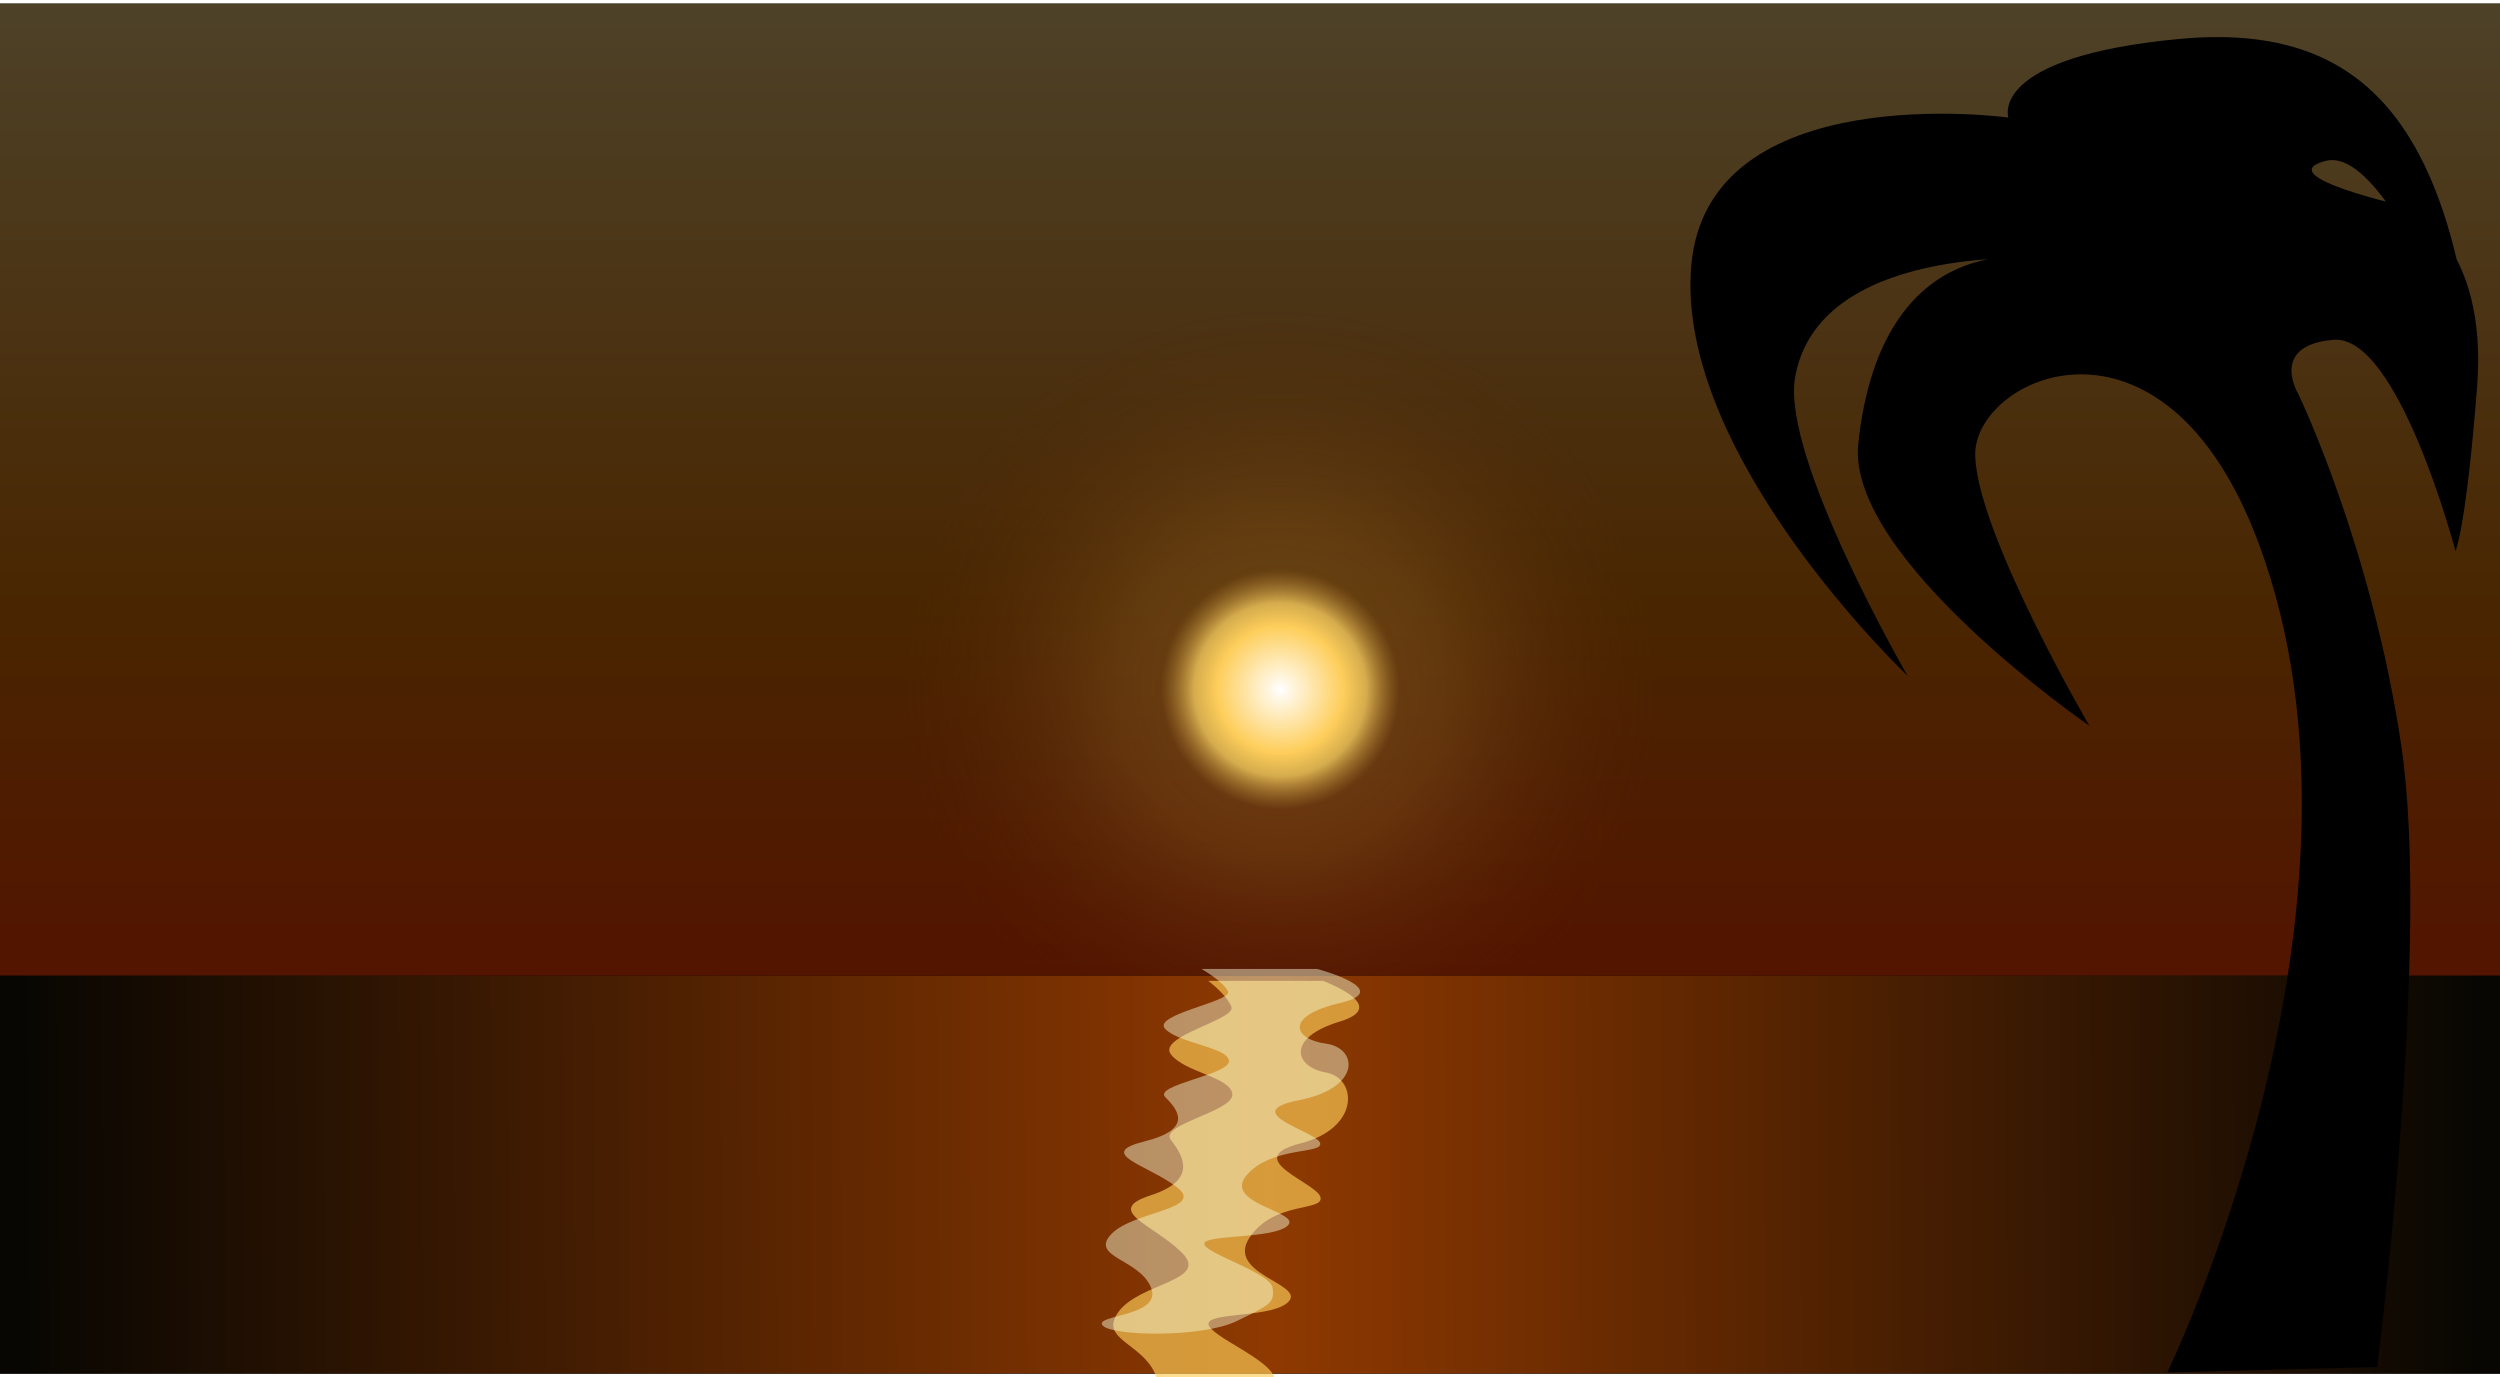
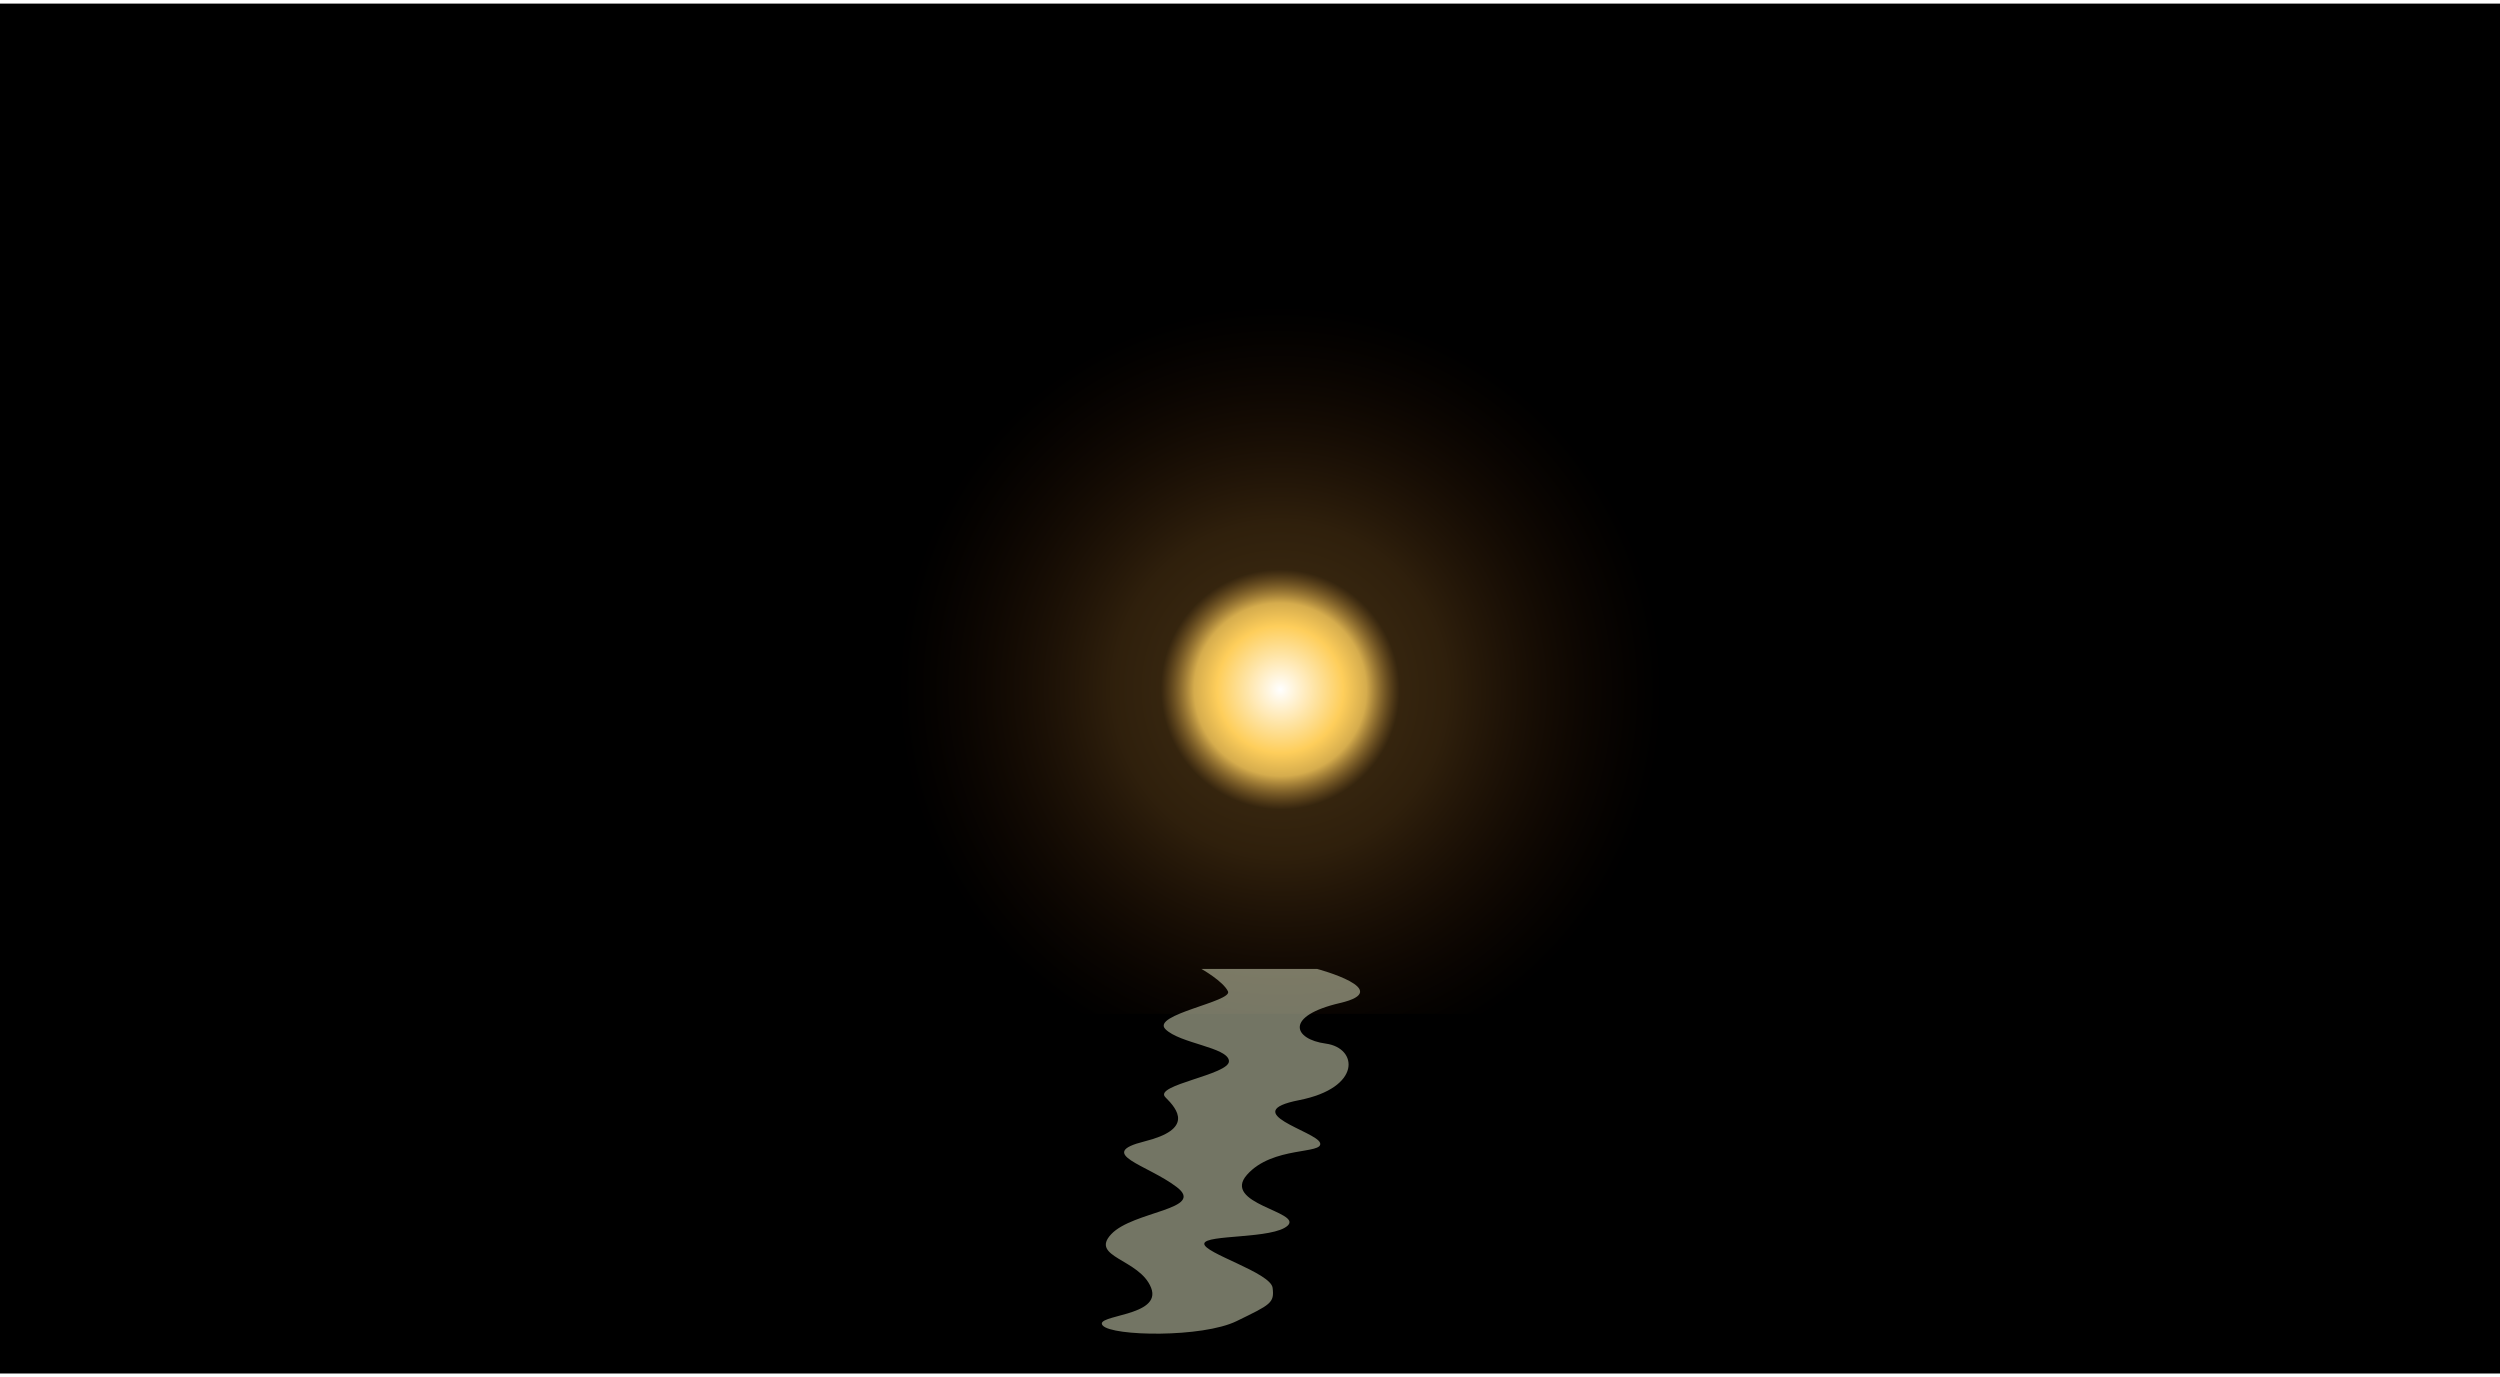
<svg xmlns="http://www.w3.org/2000/svg" xmlns:ns1="http://www.inkscape.org/namespaces/inkscape" xmlns:ns2="http://sodipodi.sourceforge.net/DTD/sodipodi-0.dtd" xmlns:xlink="http://www.w3.org/1999/xlink" width="236mm" height="130mm" viewBox="0 0 118.903 65.155" version="1.1" id="svg8" ns1:version="0.92.2 (5c3e80d, 2017-08-06)" ns2:docname="sunset_drawing_bg.svg">
  <defs id="defs2">
    <linearGradient ns1:collect="always" id="linearGradient4753">
      <stop style="stop-color:#070602;stop-opacity:1" offset="0" id="stop4749" />
      <stop id="stop4757" offset="0.508" style="stop-color:#8f3901;stop-opacity:1" />
      <stop style="stop-color:#070602;stop-opacity:1" offset="1" id="stop4751" />
    </linearGradient>
    <linearGradient id="linearGradient4579" ns1:collect="always">
      <stop id="stop4573" offset="0" style="stop-color:#ffffff;stop-opacity:1" />
      <stop style="stop-color:#fece5b;stop-opacity:1" offset="0.165" id="stop4575" />
      <stop id="stop4581" offset="0.225" style="stop-color:#d5ac4d;stop-opacity:1;" />
      <stop style="stop-color:#9b6b2a;stop-opacity:0.343" offset="0.312" id="stop4583" />
      <stop id="stop4585" offset="0.435" style="stop-color:#956426;stop-opacity:0.314;" />
      <stop id="stop4577" offset="1" style="stop-color:#571f01;stop-opacity:0" />
    </linearGradient>
    <linearGradient ns1:collect="always" id="linearGradient4563">
      <stop style="stop-color:#541200;stop-opacity:1" offset="0" id="stop4559" />
      <stop id="stop4567" offset="0.41" style="stop-color:#492601;stop-opacity:1" />
      <stop style="stop-color:#4d4127;stop-opacity:1" offset="1" id="stop4561" />
    </linearGradient>
    <linearGradient ns1:collect="always" xlink:href="#linearGradient4563" id="linearGradient4565" x1="105.571" y1="156.416" x2="105.571" y2="108.842" gradientUnits="userSpaceOnUse" />
    <radialGradient ns1:collect="always" xlink:href="#linearGradient4579" id="radialGradient4571" cx="91.003" cy="153.206" fx="91.003" fy="153.206" r="59.451" gradientTransform="matrix(0.281,-0.121,0.122,0.283,61.531,108.586)" gradientUnits="userSpaceOnUse" />
    <linearGradient ns1:collect="always" xlink:href="#linearGradient4753" id="linearGradient4755" x1="45.703" y1="165.503" x2="163.034" y2="164.969" gradientUnits="userSpaceOnUse" />
    <filter ns1:collect="always" style="color-interpolation-filters:sRGB" id="filter4825" x="-0.19" width="1.38" y="-0.103" height="1.205">
      <feGaussianBlur ns1:collect="always" stdDeviation="0.938" id="feGaussianBlur4827" />
    </filter>
  </defs>
  <ns2:namedview id="base" pagecolor="#ffffff" bordercolor="#666666" borderopacity="1.0" ns1:pageopacity="0.0" ns1:pageshadow="2" ns1:zoom="0.98994949" ns1:cx="269.42864" ns1:cy="227.9813" ns1:document-units="mm" ns1:current-layer="layer1" showgrid="false" fit-margin-top="0" fit-margin-left="0" fit-margin-right="0" fit-margin-bottom="0" ns1:window-width="1366" ns1:window-height="705" ns1:window-x="-8" ns1:window-y="-8" ns1:window-maximized="1" />
  <g ns1:label="Layer 1" ns1:groupmode="layer" id="layer1" transform="translate(-44.901,-108.308)">
    <rect style="fill:#000000;fill-opacity:1;stroke:none;stroke-width:0.522;stroke-miterlimit:4;stroke-dasharray:none;stroke-opacity:1" id="rect4543" width="118.903" height="65.154" x="44.901" y="108.308" />
-     <rect y="108.308" x="44.901" height="48.049" width="118.903" id="rect4549" style="fill:url(#linearGradient4565);fill-opacity:1;stroke:none;stroke-width:0.448;stroke-miterlimit:4;stroke-dasharray:none;stroke-opacity:1" />
    <rect style="fill:url(#radialGradient4571);fill-opacity:1;stroke:none;stroke-width:0.448;stroke-miterlimit:4;stroke-dasharray:none;stroke-opacity:1" id="rect4569" width="118.903" height="48.049" x="44.901" y="108.308" />
-     <rect y="154.545" x="44.901" height="18.917" width="118.903" id="rect4547" style="fill:#000000;fill-opacity:1;stroke:none;stroke-width:0.281;stroke-miterlimit:4;stroke-dasharray:none;stroke-opacity:1" />
-     <rect style="fill:url(#linearGradient4755);fill-opacity:1;stroke:none;stroke-width:0.281;stroke-miterlimit:4;stroke-dasharray:none;stroke-opacity:1" id="rect4747" width="118.903" height="18.917" x="44.901" y="154.545" />
-     <path style="fill:#fecd59;fill-opacity:0.657;stroke:none;stroke-width:1.063;stroke-miterlimit:4;stroke-dasharray:none;stroke-opacity:1" d="m 386.316,584.109 c 0.99,0.778 3.472,2.856 4.133,4.689 0.823,2.286 -13.34,5.225 -10.869,8.49 2.47,3.266 10.868,4.083 11.033,7.186 0.165,3.102 -13.174,5.386 -11.033,8.162 2.141,2.776 4.941,7.185 -3.623,9.961 -8.564,2.776 0.494,5.226 5.6,10.287 5.106,5.062 -7.577,5.386 -11.365,10.611 -3.788,5.225 4.942,5.553 6.918,12.084 0.003,0.009 0.003,0.017 0.006,0.025 h 21.076 c -9e-4,-0.009 -10e-4,-0.016 -0.002,-0.025 -0.329,-3.429 -12.022,-7.838 -11.857,-9.961 0.165,-2.123 12.022,-0.98 14.492,-4.082 2.47,-3.102 -11.527,-4.899 -7.08,-11.43 4.447,-6.531 13.338,-4.571 12.68,-7.184 -0.659,-2.612 -14.493,-6.857 -3.623,-9.633 10.87,-2.776 10.211,-11.757 4.611,-12.736 -5.6,-0.98 -7.246,-6.204 2.471,-9.143 8.16,-2.468 -0.105,-6.169 -2.984,-7.303 z" transform="scale(0.265)" id="rect4829" ns1:connector-curvature="0" />
    <path ns1:connector-curvature="0" id="path4759" d="m 102.086,154.447 h 5.316 c 0,0 3.617,1.264 1.046,2.048 -2.571,0.784 -2.135,2.179 -0.654,2.44 1.482,0.261 1.656,2.658 -1.22,3.399 -2.876,0.741 0.784,1.874 0.959,2.571 0.174,0.697 -2.179,0.174 -3.355,1.917 -1.177,1.743 2.527,2.222 1.874,3.05 -0.654,0.828 -3.791,0.523 -3.835,1.089 -0.044,0.566 3.05,1.743 3.137,2.658 0.087,0.915 -0.087,1.002 -1.656,2.004 -1.569,1.002 -5.708,0.915 -6.144,0.261 -0.436,-0.654 2.745,-0.523 2.222,-2.266 -0.523,-1.743 -2.832,-1.83 -1.83,-3.225 1.002,-1.394 4.358,-1.482 3.007,-2.832 -1.351,-1.351 -3.748,-2.004 -1.482,-2.745 2.266,-0.741 1.525,-1.917 0.959,-2.658 -0.566,-0.741 2.963,-1.351 2.92,-2.179 -0.044,-0.828 -2.266,-1.046 -2.92,-1.917 -0.654,-0.872 3.094,-1.656 2.876,-2.266 -0.218,-0.61 -1.22,-1.351 -1.22,-1.351 z" style="fill:#f5f9d6;fill-opacity:0.47;stroke:none;stroke-width:0.173px;stroke-linecap:butt;stroke-linejoin:miter;stroke-opacity:1;filter:url(#filter4825)" transform="matrix(1.036,0,0,0.791,-3.719,32.054)" />
-     <path style="fill:#000000;stroke:none;stroke-width:0.255px;stroke-linecap:butt;stroke-linejoin:miter;stroke-opacity:1" d="m 147.979,173.412 c 0,0 10.787,-22.139 4.346,-39.439 -4.527,-12.159 -13.595,-7.876 -13.481,-4.152 0.113,3.724 5.432,12.837 5.432,12.837 0,0 -11.582,-7.973 -10.994,-13.43 1.12,-10.4 8.555,-8.798 8.555,-8.798 0,0 -10.493,-0.659 -11.562,5.68 -0.643,3.813 5.356,14.174 5.356,14.174 0,0 -11.065,-10.487 -10.292,-19.509 0.773,-9.022 15.081,-7.047 15.081,-7.047 0,0 -0.979,-2.879 8.12,-3.738 9.099,-0.859 12.948,4.448 14.178,16.498 0,0 -4.194,-11.508 -7.218,-10.698 -2.727,0.731 4.004,2.208 4.004,2.208 0,0 3.729,1.787 3.214,8.49 -0.516,6.702 -1.031,7.862 -1.031,7.862 0,0 -2.707,-10.311 -5.8,-10.053 -3.093,0.258 -1.676,2.578 -1.676,2.578 0,0 3.482,7.201 4.9,16.739 1.418,9.538 -1.145,29.541 -1.145,29.541 z" id="path4545" ns1:connector-curvature="0" ns2:nodetypes="cszcscsccczcscccscccc" />
  </g>
</svg>